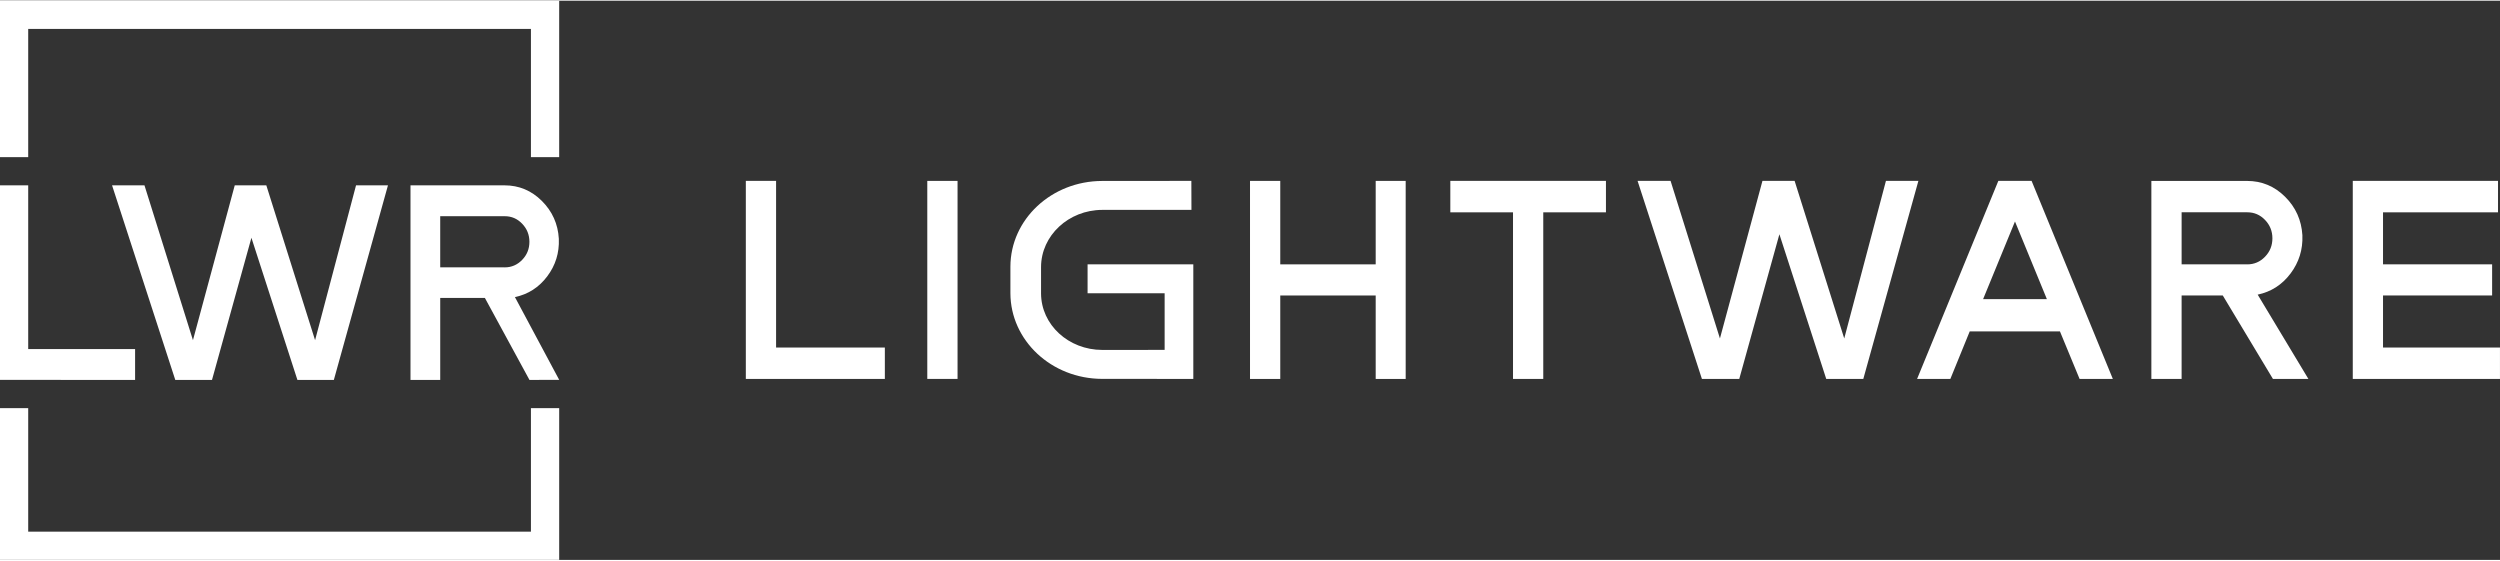
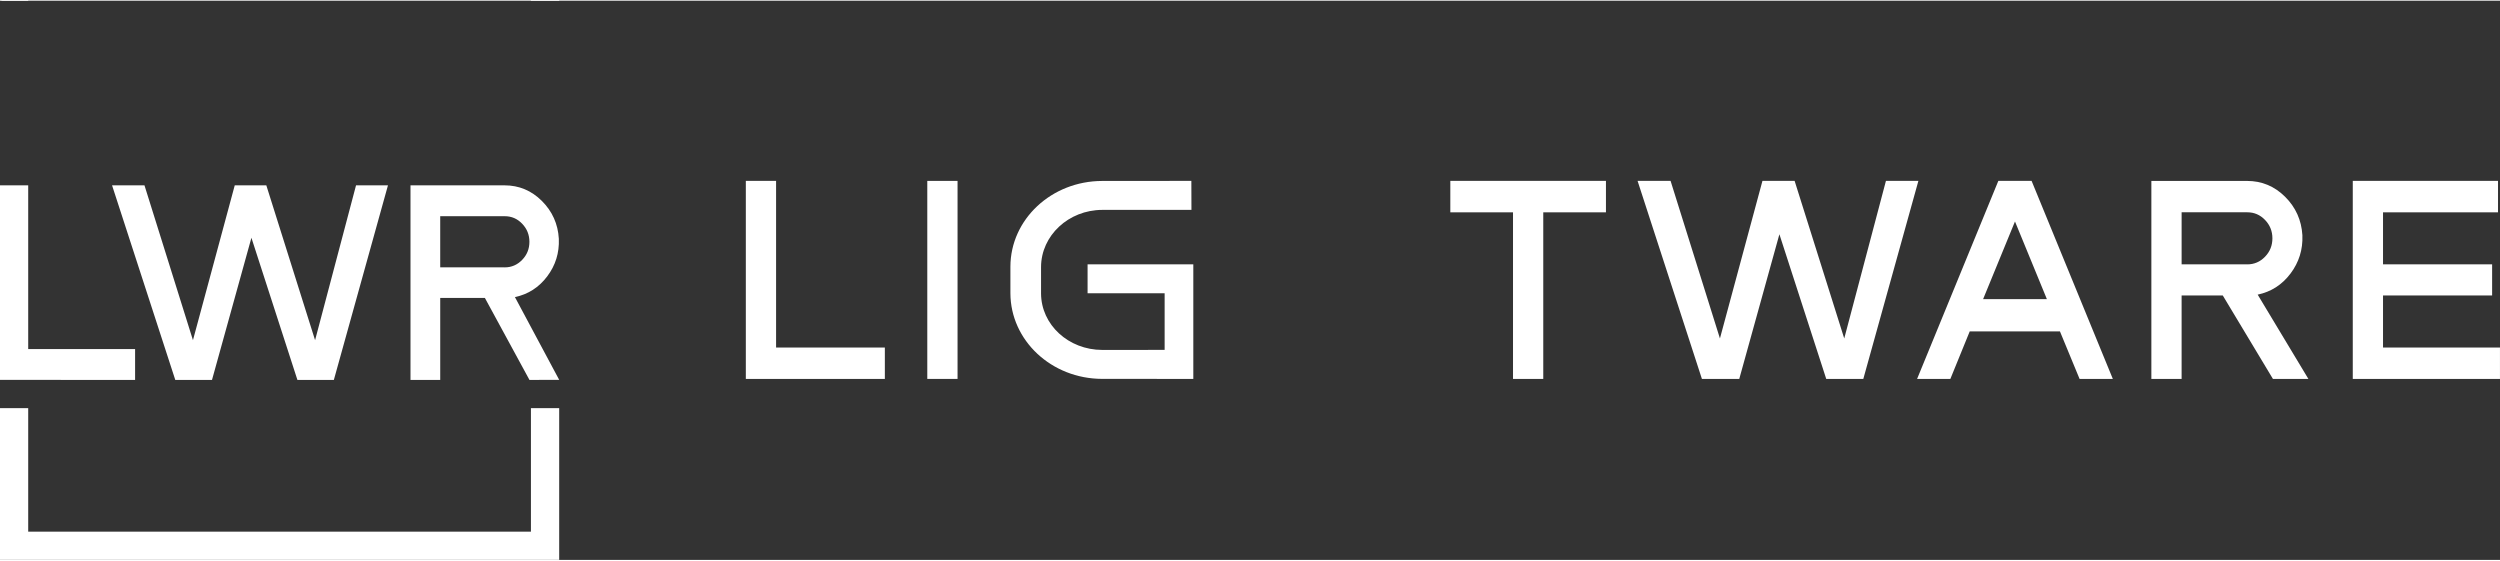
<svg xmlns="http://www.w3.org/2000/svg" width="2140.59" height="480" version="1.1" viewBox="0 0 214.59 48">
  <rect x="0" y="0" width="214.59" height="48" fill="#333333" stroke="none" />
  <g transform="translate(64.019 14.968)" fill="#fff">
    <g id="Group" fill="#fff">
      <path d="m18.173 0.5h-2.597v16.997h2.597z" />
      <path d="m60.471 3.198h5.381v14.302h2.597v-14.302h5.381v-2.698h-13.359z" />
      <path d="m2.594 14.802h0.003v-14.302h-2.597v17h11.933v-2.698z" />
      <path d="m132.59 8.453c0.724-0.963 1.064-2.052 1.019-3.265v-0.025c-0.079-1.294-0.573-2.394-1.485-3.301-0.912-0.907-2.002-1.359-3.265-1.359h-8.213v16.997h2.596v-7.164h3.534l4.306 7.164h3.043l-4.354-7.237c1.154-0.244 2.095-0.845 2.819-1.811zm-3.731-0.789h-5.617v-4.469h5.64c0.592 0 1.1 0.219 1.521 0.657s0.632 0.963 0.632 1.578-0.211 1.143-0.632 1.578c-0.421 0.438-0.929 0.657-1.521 0.657z" />
      <path d="m140.53 14.802v-4.466h9.365v-2.672h-9.365v-4.466h9.87v-2.698h-12.466v17h12.635v-2.698z" />
-       <path d="m54.065 7.664h-8.191v-7.164h-2.597v17h2.597v-7.164h8.191v7.164h2.574v-17h-2.574z" />
      <path d="m97.862 0.5-3.579 13.525-4.259-13.525h-2.762l-3.649 13.525-4.236-13.525h-2.833l5.522 16.997h3.206l3.442-12.408v-0.017l0.003 0.008 4.02 12.416h3.183l4.728-16.997z" />
      <path d="m107.51 0.5-6.973 16.997h2.855l1.662-4.079h7.744l1.685 4.079h2.855l-6.973-16.997zm-1.308 10.151 2.737-6.667 2.739 6.667z" />
      <path d="m29.337 7.664h9.073v9.833l-7.829-0.003c-4.346-0.011-7.86-3.293-7.871-7.352v-2.285c0.011-4.059 3.523-7.341 7.871-7.352l7.661-0.006 0.008 2.49h-7.661c-2.889 0.008-5.241 2.204-5.249 4.904v2.26c0.006 2.7 2.358 4.851 5.249 4.856l5.359-0.003v-4.862h-6.614v-2.482z" />
    </g>
  </g>
  <g transform="translate(5.0005e-5 .006)" fill="none">
    <g fill="#fff">
      <path d="m0 32.542 11.596 4e-3v-2.647h-9.175v-14.054h-2.421z" />
-       <path d="m0-0.004v13.427h2.421v-11.006h43.152v11.006h2.425v-13.427z" />
+       <path d="m0-0.004h2.421v-11.006h43.152v11.006h2.425v-13.427z" />
      <path d="m48 32.542-3.801-7.106c1.133-0.238 2.057-0.832 2.77-1.776 0.713-0.947 1.046-2.017 0.999-3.21v-0.024c-0.075-1.272-0.563-2.354-1.458-3.246s-1.966-1.336-3.206-1.336h-8.069v16.701h2.552v-7.039h3.832l3.825 7.035v4e-3zm-4.697-9.658h-5.517v-4.391h5.54c0.583 0 1.082 0.214 1.494 0.646 0.412 0.428 0.622 0.947 0.622 1.55 0 0.606-0.206 1.122-0.622 1.55-0.412 0.428-0.912 0.646-1.494 0.646z" />
      <path d="m45.573 34.968v10.602h-43.152v-10.602h-2.421v13.023h47.998v-13.023z" />
      <path d="m30.56 15.845-3.515 13.289-4.185-13.289h-2.711l-3.587 13.289-4.161-13.289h-2.782l5.426 16.701h3.151l3.381-12.191v-0.016l4e-3 0.008 3.947 12.199h3.127l4.645-16.701z" />
    </g>
  </g>
</svg>